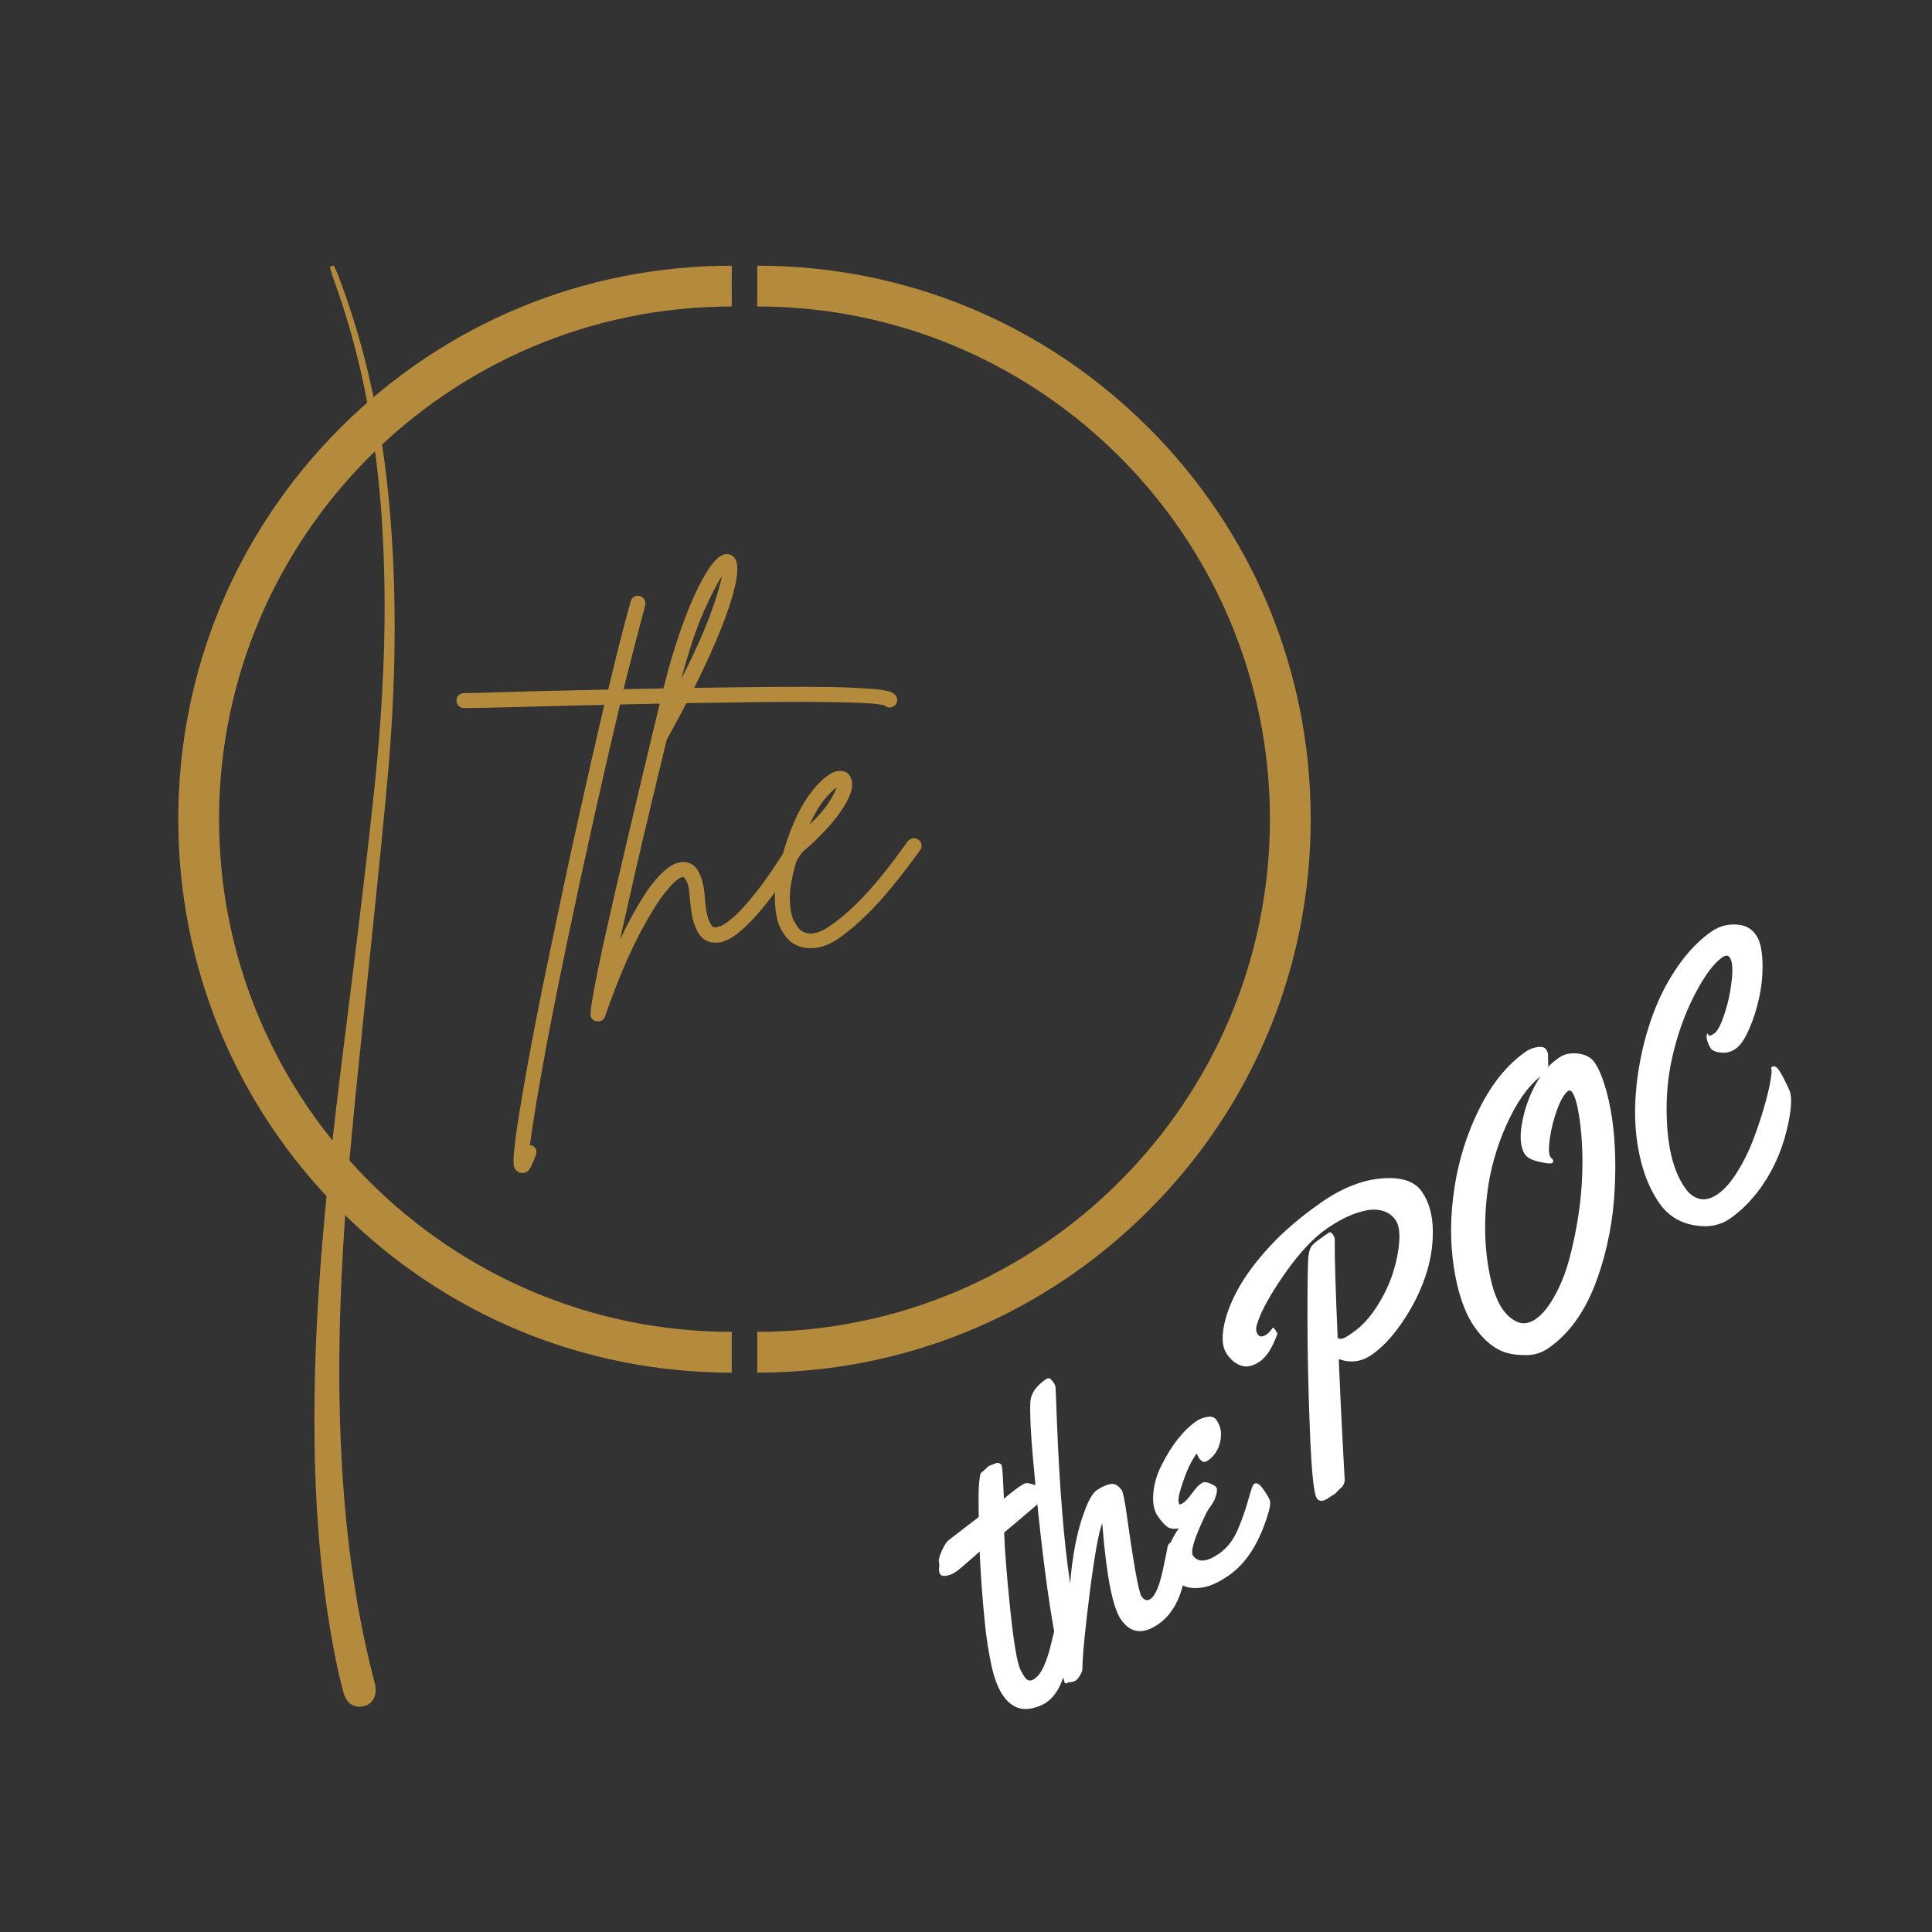
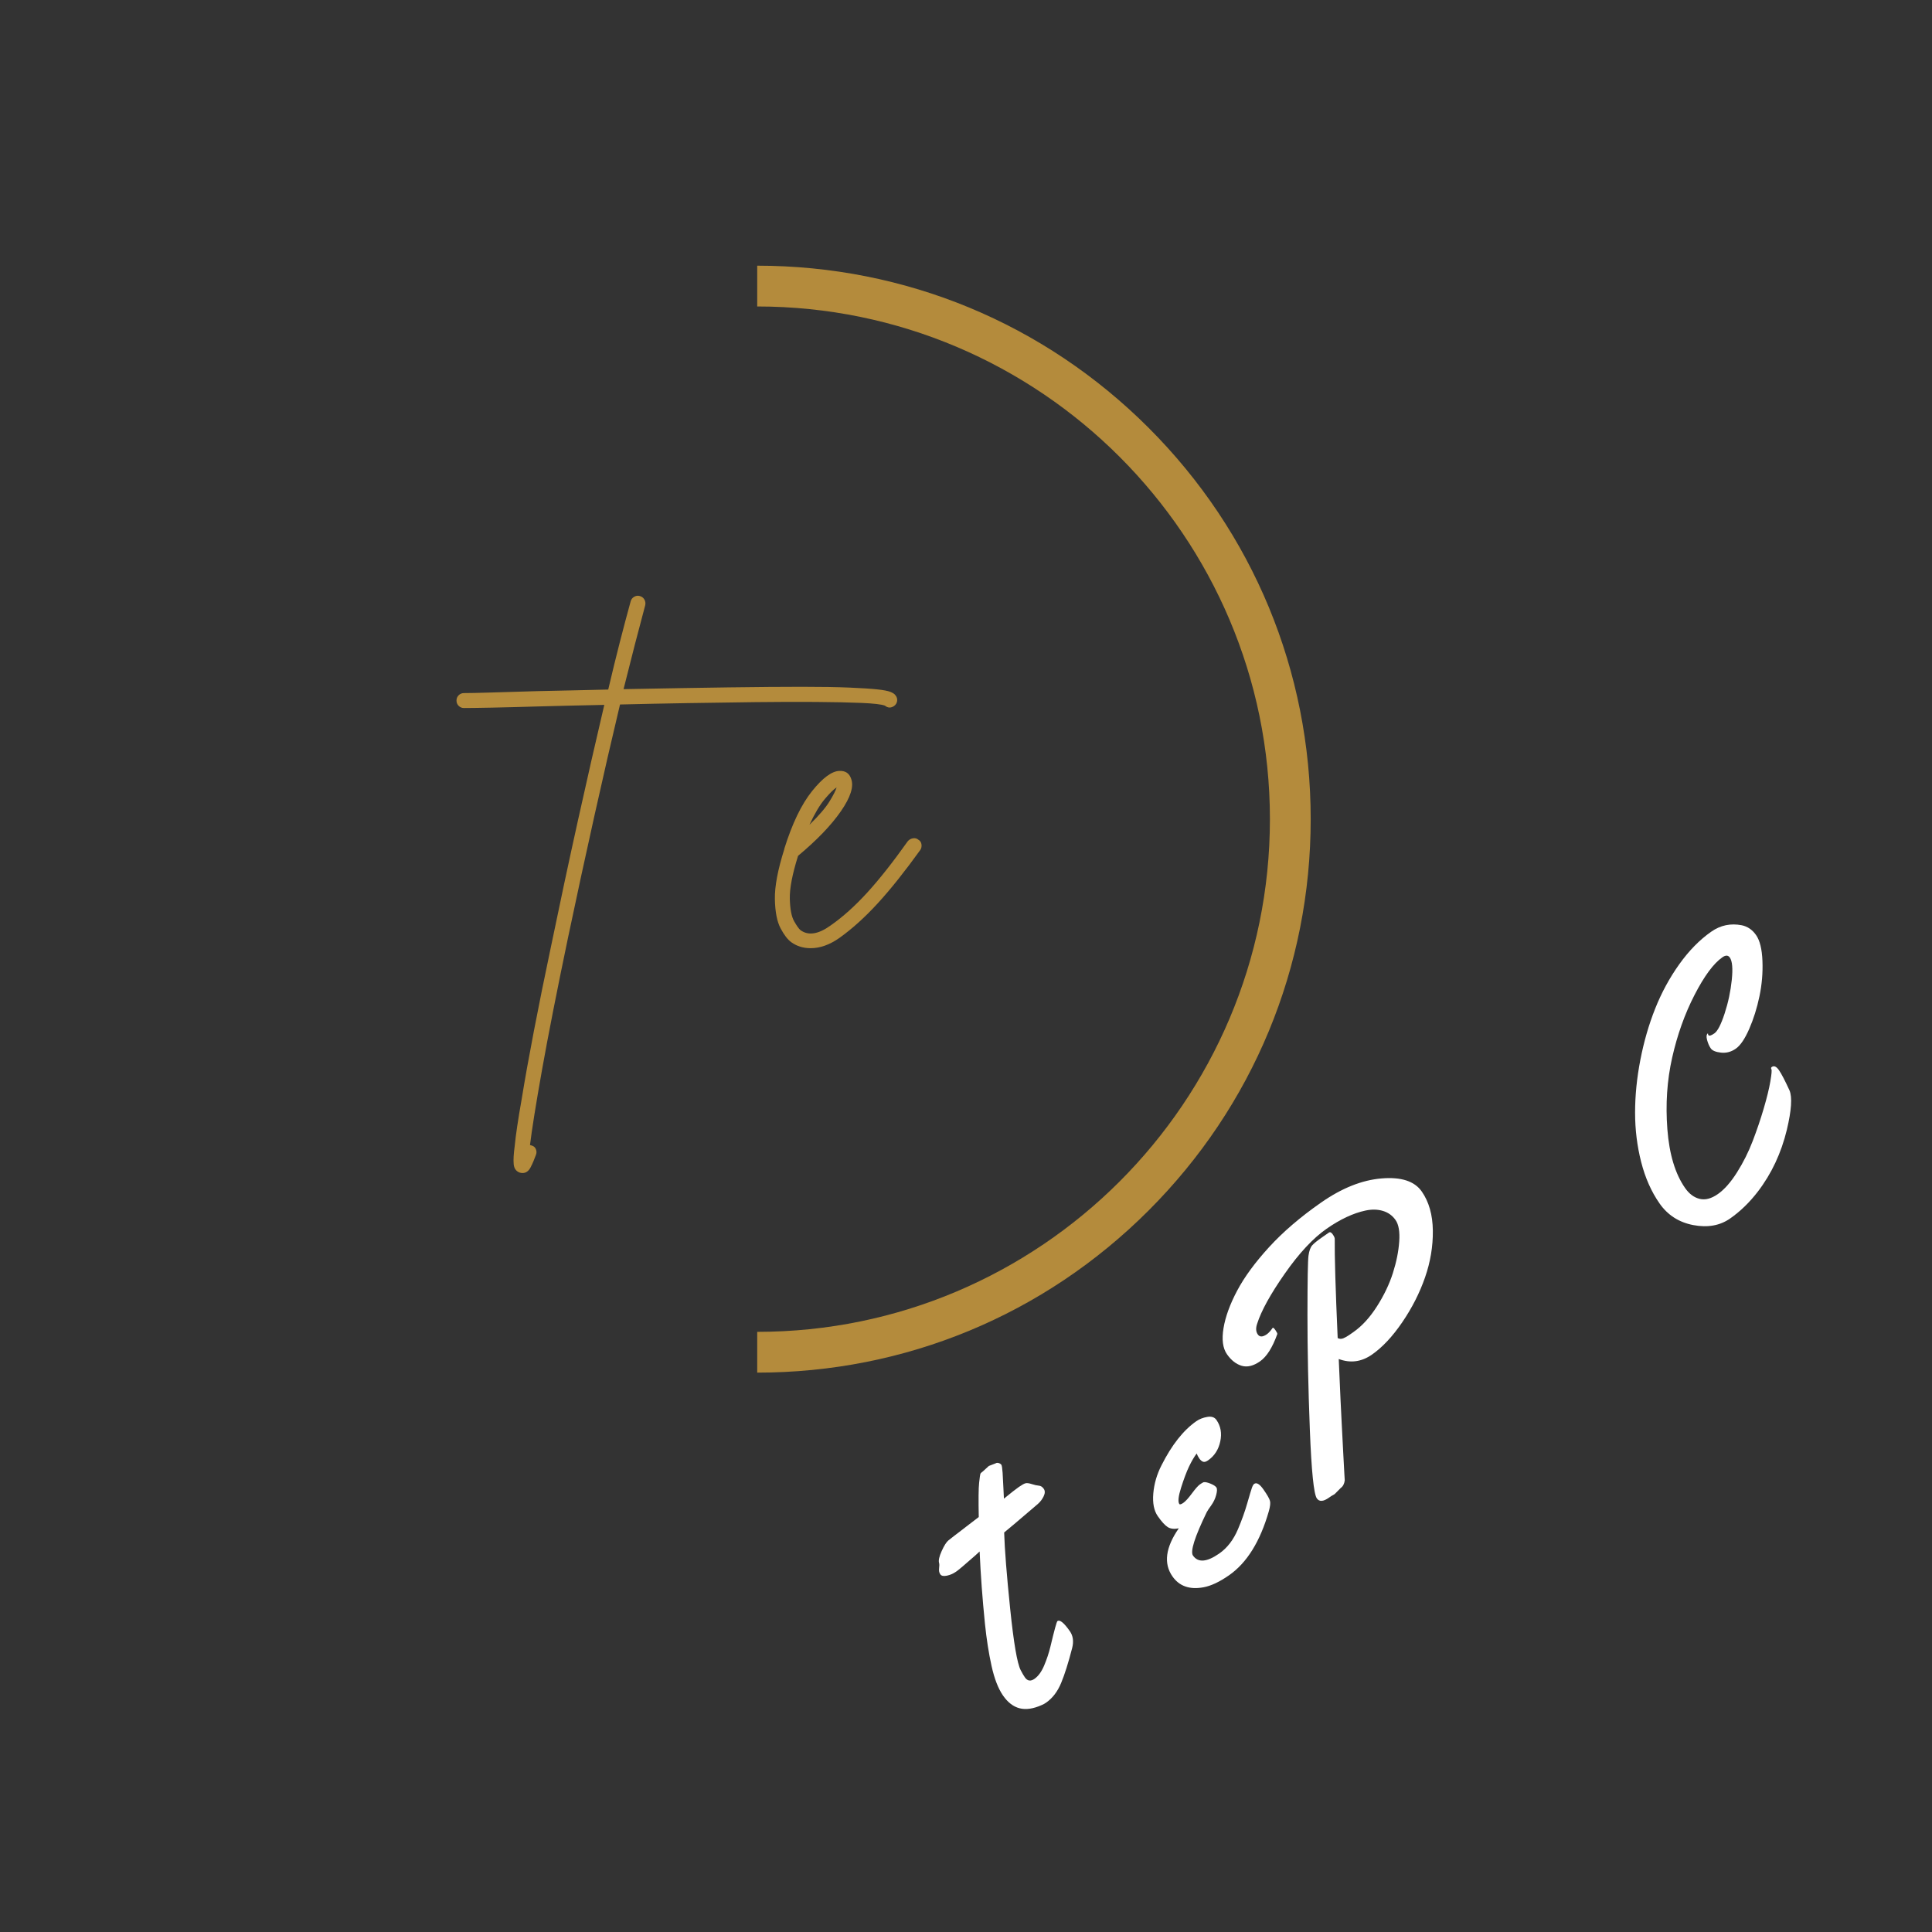
<svg xmlns="http://www.w3.org/2000/svg" width="3000" viewBox="0 0 2250 2250" height="3000" preserveAspectRatio="xMidYMid meet">
  <rect x="0" y="0" width="2250" height="2250" fill="#333333" stroke="none" />
  <defs>
    <clipPath id="903499463a">
      <path d="M 207.602 309.273 L 852.316 309.273 L 852.316 1598.699 L 207.602 1598.699 Z M 207.602 309.273 " />
    </clipPath>
    <clipPath id="ab8b5c102f">
      <path d="M 881.719 309.297 L 1526.434 309.297 L 1526.434 1598.723 L 881.719 1598.723 Z M 881.719 309.297 " />
    </clipPath>
    <clipPath id="5d76927f4b">
-       <path d="M 366 309.293 L 460 309.293 L 460 1988 L 366 1988 Z M 366 309.293 " />
-     </clipPath>
+       </clipPath>
  </defs>
  <g id="c2bb87d973">
    <g clip-rule="nonzero" clip-path="url(#903499463a)">
-       <path style=" stroke:none;fill-rule:nonzero;fill:#b48b3c;fill-opacity:1;" d="M 852.188 309.441 L 852.188 356.934 C 522.949 356.934 255.094 624.762 255.094 954 C 255.094 1283.238 522.949 1551.09 852.188 1551.09 L 852.188 1598.582 C 680.004 1598.582 518.152 1531.523 396.406 1409.801 C 274.66 1288.059 207.602 1126.18 207.602 954 C 207.602 781.816 274.66 619.965 396.406 498.219 C 518.152 376.477 680.027 309.441 852.188 309.441 Z M 852.188 309.441 " />
-     </g>
+       </g>
    <g clip-rule="nonzero" clip-path="url(#ab8b5c102f)">
      <path style=" stroke:none;fill-rule:nonzero;fill:#b48b3c;fill-opacity:1;" d="M 881.852 1598.559 L 881.852 1551.066 C 1211.086 1551.066 1478.941 1283.238 1478.941 954 C 1478.941 624.762 1211.086 356.91 881.852 356.91 L 881.852 309.418 C 1054.031 309.418 1215.883 376.477 1337.629 498.195 C 1459.375 619.941 1526.434 781.816 1526.434 954 C 1526.434 1126.18 1459.375 1288.035 1337.629 1409.777 C 1215.883 1531.523 1054.008 1598.559 881.852 1598.559 Z M 881.852 1598.559 " />
    </g>
    <g clip-rule="nonzero" clip-path="url(#5d76927f4b)">
      <path style=" stroke:none;fill-rule:nonzero;fill:#b48b3c;fill-opacity:1;" d="M 388.734 309.254 C 390.477 313.164 392.406 317 393.93 320.996 C 426.641 406.766 445.055 495.738 453.316 586.973 C 463.098 694.961 460.887 802.965 450.984 910.715 C 439.836 1032.012 426.32 1153.09 414.219 1274.305 C 400.695 1409.789 390.926 1545.449 396.938 1681.785 C 401.004 1773.977 412.004 1865.176 435.004 1954.711 C 435.668 1957.297 436.5 1959.848 436.98 1962.465 C 439.242 1974.773 434.324 1984.105 424.211 1986.875 C 413.207 1989.891 403.574 1984.172 400.16 1971.711 C 396.758 1959.289 393.824 1946.711 391.273 1934.086 C 370.293 1830.25 364.816 1725.184 366.445 1619.555 C 368.449 1489.512 382.613 1360.496 398.664 1231.609 C 411.523 1128.383 424.66 1025.168 435.645 921.734 C 446.691 817.727 451.547 713.348 444.906 608.723 C 438.676 510.582 421.672 414.605 387.406 322.082 C 386.031 318.371 385.207 314.457 384.121 310.637 C 385.66 310.176 387.199 309.715 388.734 309.254 Z M 388.734 309.254 " />
    </g>
    <g style="fill:#b48b3c;fill-opacity:1;">
      <g transform="translate(656.607, 1079.995)">
        <path style="stroke:none" d="M 386.359 -270.078 C 387.879 -268.242 388.488 -266.109 388.188 -263.672 C 387.883 -261.234 386.66 -259.25 384.516 -257.719 C 380.859 -255.281 377.352 -255.438 374 -258.188 C 370.031 -259.707 360.945 -260.77 346.75 -261.375 C 332.562 -261.988 314.785 -262.367 293.422 -262.516 C 272.066 -262.672 248.57 -262.598 222.938 -262.297 C 197.301 -261.992 170.977 -261.613 143.969 -261.156 C 116.957 -260.695 90.785 -260.16 65.453 -259.547 C 55.992 -219.879 46.078 -176.773 35.703 -130.234 C 25.328 -83.691 15.102 -36.469 5.031 11.438 C -8.094 74.312 -18.238 125.891 -25.406 166.172 C -32.57 206.453 -37.227 235.598 -39.375 253.609 C -38.758 253.609 -38.145 253.758 -37.531 254.062 C -35.094 254.664 -33.414 256.113 -32.5 258.406 C -31.582 260.695 -31.582 262.91 -32.5 265.047 C -34.332 270.234 -36.391 275.039 -38.672 279.469 C -40.961 283.895 -44.094 286.109 -48.062 286.109 C -48.977 286.109 -50.047 285.953 -51.266 285.641 C -55.535 284.117 -57.898 280.836 -58.359 275.797 C -58.816 270.766 -58.438 263.82 -57.219 254.969 C -56 242.156 -53.254 223.691 -48.984 199.578 C -45.316 177.004 -40.582 150.609 -34.781 120.391 C -28.988 90.18 -22.281 57.07 -14.656 21.062 C -4.582 -27.77 5.789 -76.297 16.469 -124.516 C 27.156 -172.734 37.383 -217.594 47.156 -259.094 C 32.5 -258.789 18.609 -258.484 5.484 -258.172 C -7.629 -257.867 -19.531 -257.566 -30.219 -257.266 C -50.664 -256.648 -68.516 -256.191 -83.766 -255.891 C -99.023 -255.586 -109.859 -255.438 -116.266 -255.438 C -118.711 -255.438 -120.773 -256.273 -122.453 -257.953 C -124.129 -259.629 -124.969 -261.688 -124.969 -264.125 C -124.969 -266.57 -124.129 -268.633 -122.453 -270.312 C -120.773 -271.988 -118.711 -272.828 -116.266 -272.828 C -109.859 -272.828 -99.102 -273.055 -84 -273.516 C -68.895 -273.973 -51.117 -274.504 -30.672 -275.109 C -16.023 -275.422 -1.836 -275.727 11.891 -276.031 C 25.629 -276.332 38.91 -276.641 51.734 -276.953 C 56.305 -296.484 60.805 -314.867 65.234 -332.109 C 69.66 -349.348 73.852 -365.141 77.812 -379.484 C 78.426 -381.93 79.801 -383.766 81.938 -384.984 C 84.07 -386.203 86.207 -386.504 88.344 -385.891 C 90.789 -385.285 92.625 -383.914 93.844 -381.781 C 95.062 -379.645 95.363 -377.352 94.75 -374.906 C 87.426 -347.75 79.035 -315.25 69.578 -277.406 C 117.18 -278.32 157.922 -279.008 191.797 -279.469 C 225.672 -279.926 254.051 -280.156 276.938 -280.156 C 299.832 -280.156 318.375 -279.848 332.562 -279.234 C 346.758 -278.629 357.52 -277.941 364.844 -277.172 C 372.164 -276.41 377.352 -275.422 380.406 -274.203 C 383.457 -272.984 385.441 -271.609 386.359 -270.078 Z M 386.359 -270.078 " />
      </g>
    </g>
    <g style="fill:#b48b3c;fill-opacity:1;">
      <g transform="translate(717.489, 1079.995)">
-         <path style="stroke:none" d="M 216.984 -104.828 C 218.816 -103.609 220.035 -101.773 220.641 -99.328 C 221.254 -96.891 220.953 -94.602 219.734 -92.469 C 205.078 -68.969 192.102 -49.895 180.812 -35.25 C 169.52 -20.602 159.832 -9.461 151.75 -1.828 C 143.664 5.797 136.875 10.984 131.375 13.734 C 125.883 16.484 121.457 17.859 118.094 17.859 C 114.738 17.859 112.148 17.703 110.328 17.391 C 103.305 15.566 98.113 11.375 94.75 4.812 C 91.395 -1.75 89.18 -8.539 88.109 -15.562 C 87.047 -22.582 86.363 -27.922 86.062 -31.578 C 85.445 -42.266 84.223 -49.438 82.391 -53.094 C 80.566 -56.758 79.195 -58.594 78.281 -58.594 C 77.969 -58.594 77.812 -58.594 77.812 -58.594 C 73.852 -58.594 67.297 -53.02 58.141 -41.875 C 48.984 -30.738 38.223 -13.27 25.859 10.531 C 13.504 34.332 0.613 65.305 -12.812 103.453 C -14.039 107.422 -16.789 109.406 -21.062 109.406 C -21.664 109.406 -22.273 109.406 -22.891 109.406 C -27.773 108.188 -30.062 105.133 -29.75 100.25 C -29.445 95.062 -28.07 85.754 -25.625 72.328 C -23.188 58.898 -19.906 42.801 -15.781 24.031 C -11.664 5.258 -7.086 -15.109 -2.047 -37.078 C 2.984 -59.047 8.164 -81.32 13.5 -103.906 C 18.844 -126.488 23.953 -148.078 28.828 -168.672 C 33.711 -189.273 38.141 -207.816 42.109 -224.297 C 46.078 -240.785 49.281 -253.988 51.719 -263.906 C 54.164 -273.82 55.391 -278.93 55.391 -279.234 C 62.41 -307.305 70.191 -332.863 78.734 -355.906 C 87.273 -378.945 95.742 -397.488 104.141 -411.531 C 112.535 -425.57 119.938 -433.203 126.344 -434.422 C 131.531 -435.336 135.5 -433.812 138.25 -429.844 C 142.52 -423.738 142.133 -410.992 137.094 -391.609 C 132.062 -372.234 122.906 -347.742 109.625 -318.141 C 96.352 -288.547 79.492 -255.438 59.047 -218.812 C 53.555 -195.926 47.531 -170.898 40.969 -143.734 C 34.406 -116.578 27.992 -89.266 21.734 -61.797 C 15.484 -34.328 9.766 -9 4.578 14.188 C 12.816 -3.207 21.285 -18.922 29.984 -32.953 C 38.68 -46.992 47.379 -57.906 56.078 -65.688 C 64.773 -73.469 72.938 -76.898 80.562 -75.984 C 87.281 -75.066 92.238 -71.707 95.438 -65.906 C 98.645 -60.113 100.781 -53.938 101.844 -47.375 C 102.914 -40.812 103.453 -36.004 103.453 -32.953 C 104.367 -21.66 105.895 -13.422 108.031 -8.234 C 110.164 -3.047 112.301 -0.301 114.438 0 C 115.051 0.301 117.113 -0.078 120.625 -1.141 C 124.133 -2.211 129.32 -5.645 136.188 -11.438 C 143.051 -17.238 152.129 -27.234 163.422 -41.422 C 174.711 -55.617 188.445 -75.836 204.625 -102.078 C 205.844 -103.91 207.672 -105.129 210.109 -105.734 C 212.555 -106.348 214.848 -106.047 216.984 -104.828 Z M 123.141 -408.781 C 117.953 -401.156 111.008 -387.648 102.312 -368.266 C 93.613 -348.891 84.836 -322.57 75.984 -289.312 C 91.547 -320.133 102.91 -345.461 110.078 -365.297 C 117.254 -385.129 121.609 -399.625 123.141 -408.781 Z M 123.141 -408.781 " />
-       </g>
+         </g>
    </g>
    <g style="fill:#b48b3c;fill-opacity:1;">
      <g transform="translate(914.785, 1079.995)">
        <path style="stroke:none" d="M 154.719 -102.078 C 156.852 -100.859 158.07 -99.023 158.375 -96.578 C 158.688 -94.141 158.234 -92.008 157.016 -90.188 C 139.004 -65.156 122.52 -44.473 107.562 -28.141 C 92.613 -11.816 77.664 1.68 62.719 12.359 C 51.426 20.297 40.285 24.266 29.297 24.266 C 20.754 24.266 13.273 21.973 6.859 17.391 C 2.586 14.336 -1.602 8.922 -5.719 1.141 C -9.844 -6.641 -12.055 -17.93 -12.359 -32.734 C -12.66 -47.535 -9 -66.988 -1.375 -91.094 C -1.375 -91.094 -1.375 -91.242 -1.375 -91.547 C 7.781 -120.848 18.535 -143.203 30.891 -158.609 C 43.254 -174.023 53.863 -181.883 62.719 -182.188 C 69.738 -182.5 74.316 -179.445 76.453 -173.031 C 79.805 -164.188 75.836 -151.598 64.547 -135.266 C 53.254 -118.941 36.625 -101.625 14.656 -83.312 C 7.938 -61.945 4.727 -45.238 5.031 -33.188 C 5.344 -21.133 7.023 -12.438 10.078 -7.094 C 13.129 -1.75 15.566 1.68 17.391 3.203 C 26.547 9.922 38.297 8.094 52.641 -2.281 C 66.68 -12.051 80.875 -24.797 95.219 -40.516 C 109.562 -56.234 125.273 -76.145 142.359 -100.25 C 143.891 -102.082 145.875 -103.227 148.312 -103.688 C 150.758 -104.145 152.895 -103.609 154.719 -102.078 Z M 59.516 -162.969 C 56.148 -160.832 51.566 -156.328 45.766 -149.453 C 39.973 -142.586 34.023 -132.598 27.922 -119.484 C 38.91 -130.16 46.691 -139.234 51.266 -146.703 C 55.848 -154.18 58.598 -159.602 59.516 -162.969 Z M 59.516 -162.969 " />
      </g>
    </g>
    <g style="fill:#ffffff;fill-opacity:1;">
      <g transform="translate(1175.844, 2003.275)">
        <path style="stroke:none" d="M -24.25 -296.016 L -16.391 -299.047 C -15.41 -299.723 -14.195 -299.836 -12.75 -299.391 C -11.301 -298.941 -10.273 -298.281 -9.672 -297.406 C -9.066 -296.539 -8.578 -293.398 -8.203 -287.984 C -7.836 -282.578 -7.516 -276.363 -7.234 -269.344 C -6.953 -262.332 -6.77 -258.535 -6.688 -257.953 C 1.352 -264.535 7.145 -269.062 10.688 -271.531 C 14.227 -274 16.82 -275.441 18.469 -275.859 C 20.113 -276.285 22.562 -275.969 25.812 -274.906 C 29.062 -273.852 31.789 -273.242 34 -273.078 C 36.219 -272.922 38.125 -271.695 39.719 -269.406 C 41.32 -267.125 41.285 -264.227 39.609 -260.719 C 37.93 -257.207 35.625 -254.18 32.688 -251.641 C 9.164 -231.516 -3.863 -220.484 -6.406 -218.547 C -5.812 -198.879 -3.473 -169.211 0.609 -129.547 C 4.703 -89.891 8.77 -66.129 12.812 -58.266 C 14.664 -54.68 16.312 -51.859 17.75 -49.797 C 20.719 -45.547 24.43 -44.977 28.891 -48.094 C 33.359 -51.207 37.117 -56.379 40.172 -63.609 C 43.223 -70.848 45.629 -78.078 47.391 -85.297 C 52.004 -104.703 54.75 -114.711 55.625 -115.328 C 58.445 -117.297 63.281 -113.375 70.125 -103.562 C 73.844 -98.227 74.738 -91.727 72.812 -84.062 C 68.406 -66.906 64.113 -53.305 59.938 -43.266 C 55.77 -33.223 49.926 -25.582 42.406 -20.344 C 40.77 -19.195 39.129 -18.297 37.484 -17.641 C 27.629 -13.203 19.004 -11.926 11.609 -13.812 C 4.223 -15.695 -2.254 -20.691 -7.828 -28.797 C -13.398 -36.898 -17.82 -48.352 -21.094 -63.156 C -24.363 -77.957 -26.926 -94.344 -28.781 -112.312 C -31.75 -141.664 -33.812 -169.707 -34.969 -196.438 L -40.609 -191.297 C -52.266 -181.055 -59.125 -175.219 -61.188 -173.781 L -62.672 -172.75 C -65.828 -170.551 -69.312 -169.051 -73.125 -168.25 C -76.938 -167.445 -79.488 -167.973 -80.781 -169.828 C -82.07 -171.68 -82.535 -174.031 -82.172 -176.875 C -81.816 -179.727 -81.816 -181.754 -82.172 -182.953 C -83.078 -185.879 -82.078 -190.539 -79.172 -196.938 C -76.273 -203.344 -73.629 -207.5 -71.234 -209.406 C -68.836 -211.32 -66.504 -213.156 -64.234 -214.906 C -61.973 -216.656 -59.438 -218.586 -56.625 -220.703 C -53.812 -222.816 -51.68 -224.461 -50.234 -225.641 L -35.984 -236.562 C -36.398 -256.676 -36.266 -269.891 -35.578 -276.203 C -34.891 -282.516 -34.398 -286.051 -34.109 -286.812 C -33.828 -287.57 -32.867 -288.52 -31.234 -289.656 Z M -24.25 -296.016 " />
      </g>
      <g transform="translate(1247.756, 1953.119)">
-         <path style="stroke:none" d="M 120.328 -155.594 C 124.598 -151.113 127.738 -147.43 129.75 -144.547 C 131.758 -141.672 132.988 -138.805 133.438 -135.953 C 133.883 -133.098 133.68 -128.5 132.828 -122.156 C 131.984 -115.82 130.477 -108.984 128.312 -101.641 C 122.945 -83.805 114 -70.52 101.469 -61.781 C 83.488 -49.238 68.953 -50.922 57.859 -66.828 C 48.203 -80.672 41.008 -116.633 36.281 -174.719 C 36.094 -176.863 35.938 -178.367 35.812 -179.234 C 31.531 -167.504 26.676 -140.27 21.25 -97.531 C 15.832 -54.801 13 -25.254 12.75 -8.891 C 12.781 -7.453 11.906 -5.223 10.125 -2.203 C 8.344 0.816 6.719 2.836 5.25 3.859 C 3.781 4.891 1.879 5.531 -0.453 5.781 C -2.797 6.039 -4.188 6.32 -4.625 6.625 C -6.031 7.613 -7.055 7.645 -7.703 6.719 C -8.348 5.789 -9.91 -0.566 -12.391 -12.359 C -14.867 -24.16 -17.66 -39.02 -20.766 -56.938 C -29.43 -106.289 -37.473 -172.75 -44.891 -256.312 C -47.504 -285.594 -48.477 -306.945 -47.812 -320.375 C -47.352 -329.926 -41.453 -338.656 -30.109 -346.562 C -27.711 -348.238 -25.852 -348.484 -24.531 -347.297 C -23.219 -346.109 -21.988 -344.695 -20.844 -343.062 C -19.707 -341.426 -18.898 -339.566 -18.422 -337.484 L -16.875 -297.984 C -13.832 -219.773 -8.695 -156.789 -1.469 -109.031 C 1.094 -141.594 6.461 -169.066 14.641 -191.453 C 19.629 -205.453 24.598 -214.18 29.547 -217.641 C 34.504 -221.098 39.551 -223.441 44.688 -224.672 C 49.82 -225.91 54.484 -223.531 58.672 -217.531 C 60.18 -215.352 62.258 -204.82 64.906 -185.938 C 72.844 -129.281 78.426 -98.633 81.656 -94 C 84.883 -89.375 88.406 -88.395 92.219 -91.062 C 97.77 -94.926 102.562 -106.281 106.594 -125.125 C 109.613 -139.375 111.473 -148.445 112.172 -152.344 C 112.797 -154.219 113.648 -155.535 114.734 -156.297 C 116.816 -157.742 118.68 -157.508 120.328 -155.594 Z M 120.328 -155.594 " />
-       </g>
+         </g>
      <g transform="translate(1379.323, 1861.358)">
        <path style="stroke:none" d="M 37.312 -207.75 C 42.332 -200.551 43.828 -192.195 41.797 -182.688 C 39.766 -173.176 35.047 -165.836 27.641 -160.672 C 25.234 -158.992 23.25 -158.457 21.688 -159.062 C 20.133 -159.676 18.711 -160.91 17.422 -162.766 C 16.129 -164.617 15.094 -166.57 14.312 -168.625 C 11.289 -164.582 8.332 -159.523 5.438 -153.453 C 2.539 -147.379 -0.523 -139.242 -3.766 -129.047 C -7.004 -118.848 -7.711 -112.441 -5.891 -109.828 C -5.285 -108.953 -3.703 -109.406 -1.141 -111.188 C 1.41 -112.977 4.727 -116.633 8.812 -122.156 C 12.895 -127.676 16 -131.176 18.125 -132.656 C 20.258 -134.133 21.727 -134.992 22.531 -135.234 C 24.477 -135.461 27.16 -134.867 30.578 -133.453 C 34.004 -132.035 36.227 -130.586 37.25 -129.109 C 38.281 -127.641 38.211 -124.719 37.047 -120.344 C 35.891 -115.969 33.945 -111.898 31.219 -108.141 C 28.5 -104.379 26.766 -101.75 26.016 -100.25 C 12.004 -71.375 6.672 -54.539 10.016 -49.75 C 15.941 -41.25 26.148 -42.051 40.641 -52.156 C 49.898 -58.613 57.16 -68.051 62.422 -80.469 C 66.891 -91.02 70.5 -101.109 73.25 -110.734 C 76.008 -120.359 77.816 -126.359 78.672 -128.734 C 79.535 -131.109 80.406 -132.602 81.281 -133.219 C 84.102 -135.188 87.719 -133.008 92.125 -126.688 C 96.531 -120.375 99.055 -115.941 99.703 -113.391 C 100.348 -110.848 99.898 -106.852 98.359 -101.406 C 88.266 -66.176 72.812 -41.305 52 -26.797 C 40.883 -19.047 30.941 -14.379 22.172 -12.797 C 6.086 -9.836 -5.941 -14.082 -13.922 -25.531 C -24.41 -40.562 -21.945 -59.203 -6.531 -81.453 C -11.945 -80.41 -16.258 -80.914 -19.469 -82.969 C -22.688 -85.031 -26.52 -89.25 -30.969 -95.625 C -35.414 -102 -37.156 -110.82 -36.188 -122.094 C -35.227 -133.375 -32.047 -144.305 -26.641 -154.891 C -14.68 -178.609 -1.18 -195.711 13.859 -206.203 C 17.441 -208.703 21.695 -210.375 26.625 -211.219 C 31.551 -212.062 35.113 -210.906 37.312 -207.75 Z M 37.312 -207.75 " />
      </g>
      <g transform="translate(1485.558, 1787.265)">
        <path style="stroke:none" d="M -21.469 -245.703 C -23.238 -240.586 -23 -236.422 -20.75 -233.203 C -18.508 -229.984 -14.992 -230.047 -10.203 -233.391 C -8.129 -234.828 -5.879 -237.289 -3.453 -240.781 L -3.312 -240.891 C -2.758 -241.273 -1.703 -240.348 -0.141 -238.109 C 1.41 -235.879 2.125 -234.391 2 -233.641 C -3.676 -217.859 -10.379 -207.27 -18.109 -201.875 C -25.848 -196.477 -32.977 -194.742 -39.5 -196.672 C -46.02 -198.609 -51.727 -203.086 -56.625 -210.109 C -61.531 -217.141 -62.867 -227.301 -60.641 -240.594 C -58.422 -253.883 -53.113 -268.441 -44.719 -284.266 C -36.32 -300.086 -23.973 -316.922 -7.672 -334.766 C 8.629 -352.609 28.848 -369.945 52.984 -386.781 C 77.117 -403.613 100.586 -412.977 123.391 -414.875 C 146.203 -416.781 161.805 -411.711 170.203 -399.672 C 178.598 -387.641 182.906 -372.461 183.125 -354.141 C 183.344 -335.828 180.312 -317.641 174.031 -299.578 C 167.758 -281.523 158.941 -264.16 147.578 -247.484 C 136.211 -230.805 124.426 -218.211 112.219 -209.703 C 100.02 -201.191 87.125 -199.484 73.531 -204.578 C 75.133 -166.984 76.316 -141.367 77.078 -127.734 C 77.848 -114.098 78.445 -102.613 78.875 -93.281 C 79.312 -83.945 79.703 -76.648 80.047 -71.391 C 80.398 -66.129 80.562 -63.398 80.531 -63.203 C 79.988 -59.109 78.41 -56.148 75.797 -54.328 L 68.812 -47.266 L 64.656 -44.844 L 61.891 -42.922 C 55.461 -38.43 50.844 -38.203 48.031 -42.234 C 44.469 -47.359 41.75 -74.133 39.875 -122.562 C 38.008 -170.988 37.086 -215.445 37.109 -255.938 C 37.129 -296.438 37.535 -319.477 38.328 -325.062 C 39.129 -330.645 40.547 -334.586 42.578 -336.891 C 44.617 -339.203 48.363 -342.258 53.812 -346.062 L 61.984 -351.75 C 63.398 -352.738 64.883 -352.113 66.438 -349.875 C 68 -347.645 68.812 -345.906 68.875 -344.656 C 68.633 -324.57 69.773 -286.016 72.297 -228.984 C 74.391 -227.836 76.594 -227.75 78.906 -228.719 C 81.227 -229.695 83.535 -230.988 85.828 -232.594 L 90.562 -235.891 C 100.582 -242.879 109.734 -252.863 118.016 -265.844 C 126.297 -278.82 132.488 -291.766 136.594 -304.672 C 140.707 -317.586 143.164 -329.797 143.969 -341.297 C 144.781 -352.797 143.363 -361.16 139.719 -366.391 C 136.07 -371.629 131.172 -375.176 125.016 -377.031 C 118.859 -378.883 112.113 -379.035 104.781 -377.484 C 90.395 -374.41 75.273 -367.344 59.422 -356.281 C 43.566 -345.227 27.312 -327.781 10.656 -303.938 C -5.988 -280.102 -16.695 -260.691 -21.469 -245.703 Z M -21.469 -245.703 " />
      </g>
      <g transform="translate(1727.118, 1618.789)">
-         <path style="stroke:none" d="M 88.938 -387.312 C 94.719 -391.344 101.973 -392.844 110.703 -391.812 C 119.43 -390.781 125.848 -387.32 129.953 -381.438 C 134.055 -375.551 137.926 -366.867 141.562 -355.391 C 145.195 -343.922 148.078 -331.031 150.203 -316.719 C 152.328 -302.414 153.57 -286.926 153.938 -270.25 C 154.301 -253.582 153.785 -236.785 152.391 -219.859 C 150.992 -202.941 148.344 -185.957 144.438 -168.906 C 140.539 -151.852 135.66 -135.926 129.797 -121.125 C 116.992 -88.863 99.254 -64.828 76.578 -49.016 C 68.742 -43.547 60.328 -40.754 51.328 -40.641 C 42.336 -40.535 34.742 -41.32 28.547 -43 C 14.359 -46.863 1.547 -56.992 -9.891 -73.391 C -21.328 -89.785 -29.336 -112.82 -33.922 -142.5 C -38.504 -172.188 -38.254 -203.414 -33.172 -236.188 C -28.098 -268.969 -18.289 -299.781 -3.75 -328.625 C 10.781 -357.477 28.562 -379.238 49.594 -393.906 C 53.738 -396.801 58.305 -398.613 63.297 -399.344 C 68.297 -400.07 71.648 -399.207 73.359 -396.75 C 75.078 -394.301 75.883 -391.863 75.781 -389.438 C 75.676 -387.02 75.707 -384.531 75.875 -381.969 C 76.039 -379.414 76.008 -377.492 75.781 -376.203 C 78.781 -379.586 83.164 -383.289 88.938 -387.312 Z M 80.625 -269.281 C 82.145 -267.102 82.145 -265.484 80.625 -264.422 C 79.102 -263.359 74.098 -263.797 65.609 -265.734 C 57.129 -267.68 51.641 -270.453 49.141 -274.047 C 43.285 -282.43 42.273 -295.898 46.109 -314.453 C 49.941 -333.004 56.836 -349.879 66.797 -365.078 C 52.141 -353.566 38.953 -334.734 27.234 -308.578 C 15.516 -282.422 8.023 -255.535 4.766 -227.922 C 1.516 -200.305 1.691 -173.988 5.297 -148.969 C 8.898 -123.945 14.727 -105.66 22.781 -94.109 C 27.719 -87.035 33.535 -82.066 40.234 -79.203 C 46.93 -76.336 54.066 -77.539 61.641 -82.812 C 69.211 -88.094 76.508 -97.078 83.531 -109.766 C 90.562 -122.453 96.18 -136.57 100.391 -152.125 C 114.66 -205.988 119.023 -257.785 113.484 -307.516 C 111.098 -327.879 107.93 -340.895 103.984 -346.562 C 102.391 -348.844 100.832 -349.453 99.312 -348.391 C 94.844 -345.273 90.516 -338.008 86.328 -326.594 C 82.148 -315.176 79.297 -303.832 77.766 -292.562 C 76.234 -281.289 76.531 -274.129 78.656 -271.078 Z M 80.625 -269.281 " />
-       </g>
+         </g>
      <g transform="translate(1940.568, 1469.919)">
        <path style="stroke:none" d="M 122.812 -227.281 C 125.426 -229.102 128.195 -227.914 131.125 -223.719 C 134.051 -219.531 138.156 -211.664 143.438 -200.125 C 146.812 -192.281 145.805 -177.008 140.422 -154.312 C 133.848 -127.039 122.547 -102.957 106.516 -82.062 C 96.828 -69.477 86.07 -59.062 74.25 -50.812 C 62.426 -42.562 48.16 -40.02 31.453 -43.188 C 14.742 -46.363 1.625 -54.785 -7.906 -68.453 C -17.445 -82.129 -24.57 -98.211 -29.281 -116.703 C -34 -135.203 -36.359 -154.375 -36.359 -174.219 C -36.359 -194.062 -34.301 -214.566 -30.188 -235.734 C -26.082 -256.898 -20.32 -276.789 -12.906 -295.406 C -5.488 -314.031 3.875 -331.254 15.188 -347.078 C 26.5 -362.898 38.914 -375.523 52.438 -384.953 C 63.102 -392.398 74.898 -394.875 87.828 -392.375 C 94.629 -390.977 100.219 -387.145 104.594 -380.875 C 108.969 -374.613 111.426 -364.586 111.969 -350.797 C 112.508 -337.004 111.348 -323.281 108.484 -309.625 C 105.629 -295.969 101.66 -283.316 96.578 -271.672 C 91.492 -260.035 86.281 -252.352 80.938 -248.625 C 75.602 -244.906 69.875 -243.375 63.75 -244.031 C 57.625 -244.695 53.645 -246.336 51.812 -248.953 C 49.988 -251.566 48.547 -254.852 47.484 -258.812 C 46.43 -262.77 46.773 -265.352 48.516 -266.562 C 48.453 -265.727 48.613 -265.035 49 -264.484 C 49.906 -263.18 52.238 -263.836 56 -266.453 C 59.758 -269.078 63.734 -276.789 67.922 -289.594 C 72.109 -302.395 74.883 -315.426 76.25 -328.688 C 77.625 -341.945 76.863 -350.645 73.969 -354.781 C 72 -357.613 69.109 -357.703 65.297 -355.047 C 55.047 -347.898 44.227 -333.27 32.844 -311.156 C 21.469 -289.039 12.797 -264.727 6.828 -238.219 C 0.859 -211.707 -1 -183.891 1.25 -154.766 C 3.5 -125.648 10.359 -102.867 21.828 -86.422 C 26.617 -79.555 32.281 -75.328 38.812 -73.734 C 45.352 -72.141 52.41 -73.984 59.984 -79.266 C 67.566 -84.547 75.016 -92.973 82.328 -104.547 C 89.641 -116.117 95.742 -128.312 100.641 -141.125 C 105.547 -153.945 109.82 -166.566 113.469 -178.984 C 117.125 -191.41 119.68 -201.859 121.141 -210.328 C 122.598 -218.805 123.02 -223.598 122.406 -224.703 C 121.801 -225.816 121.938 -226.676 122.812 -227.281 Z M 122.812 -227.281 " />
      </g>
    </g>
  </g>
</svg>